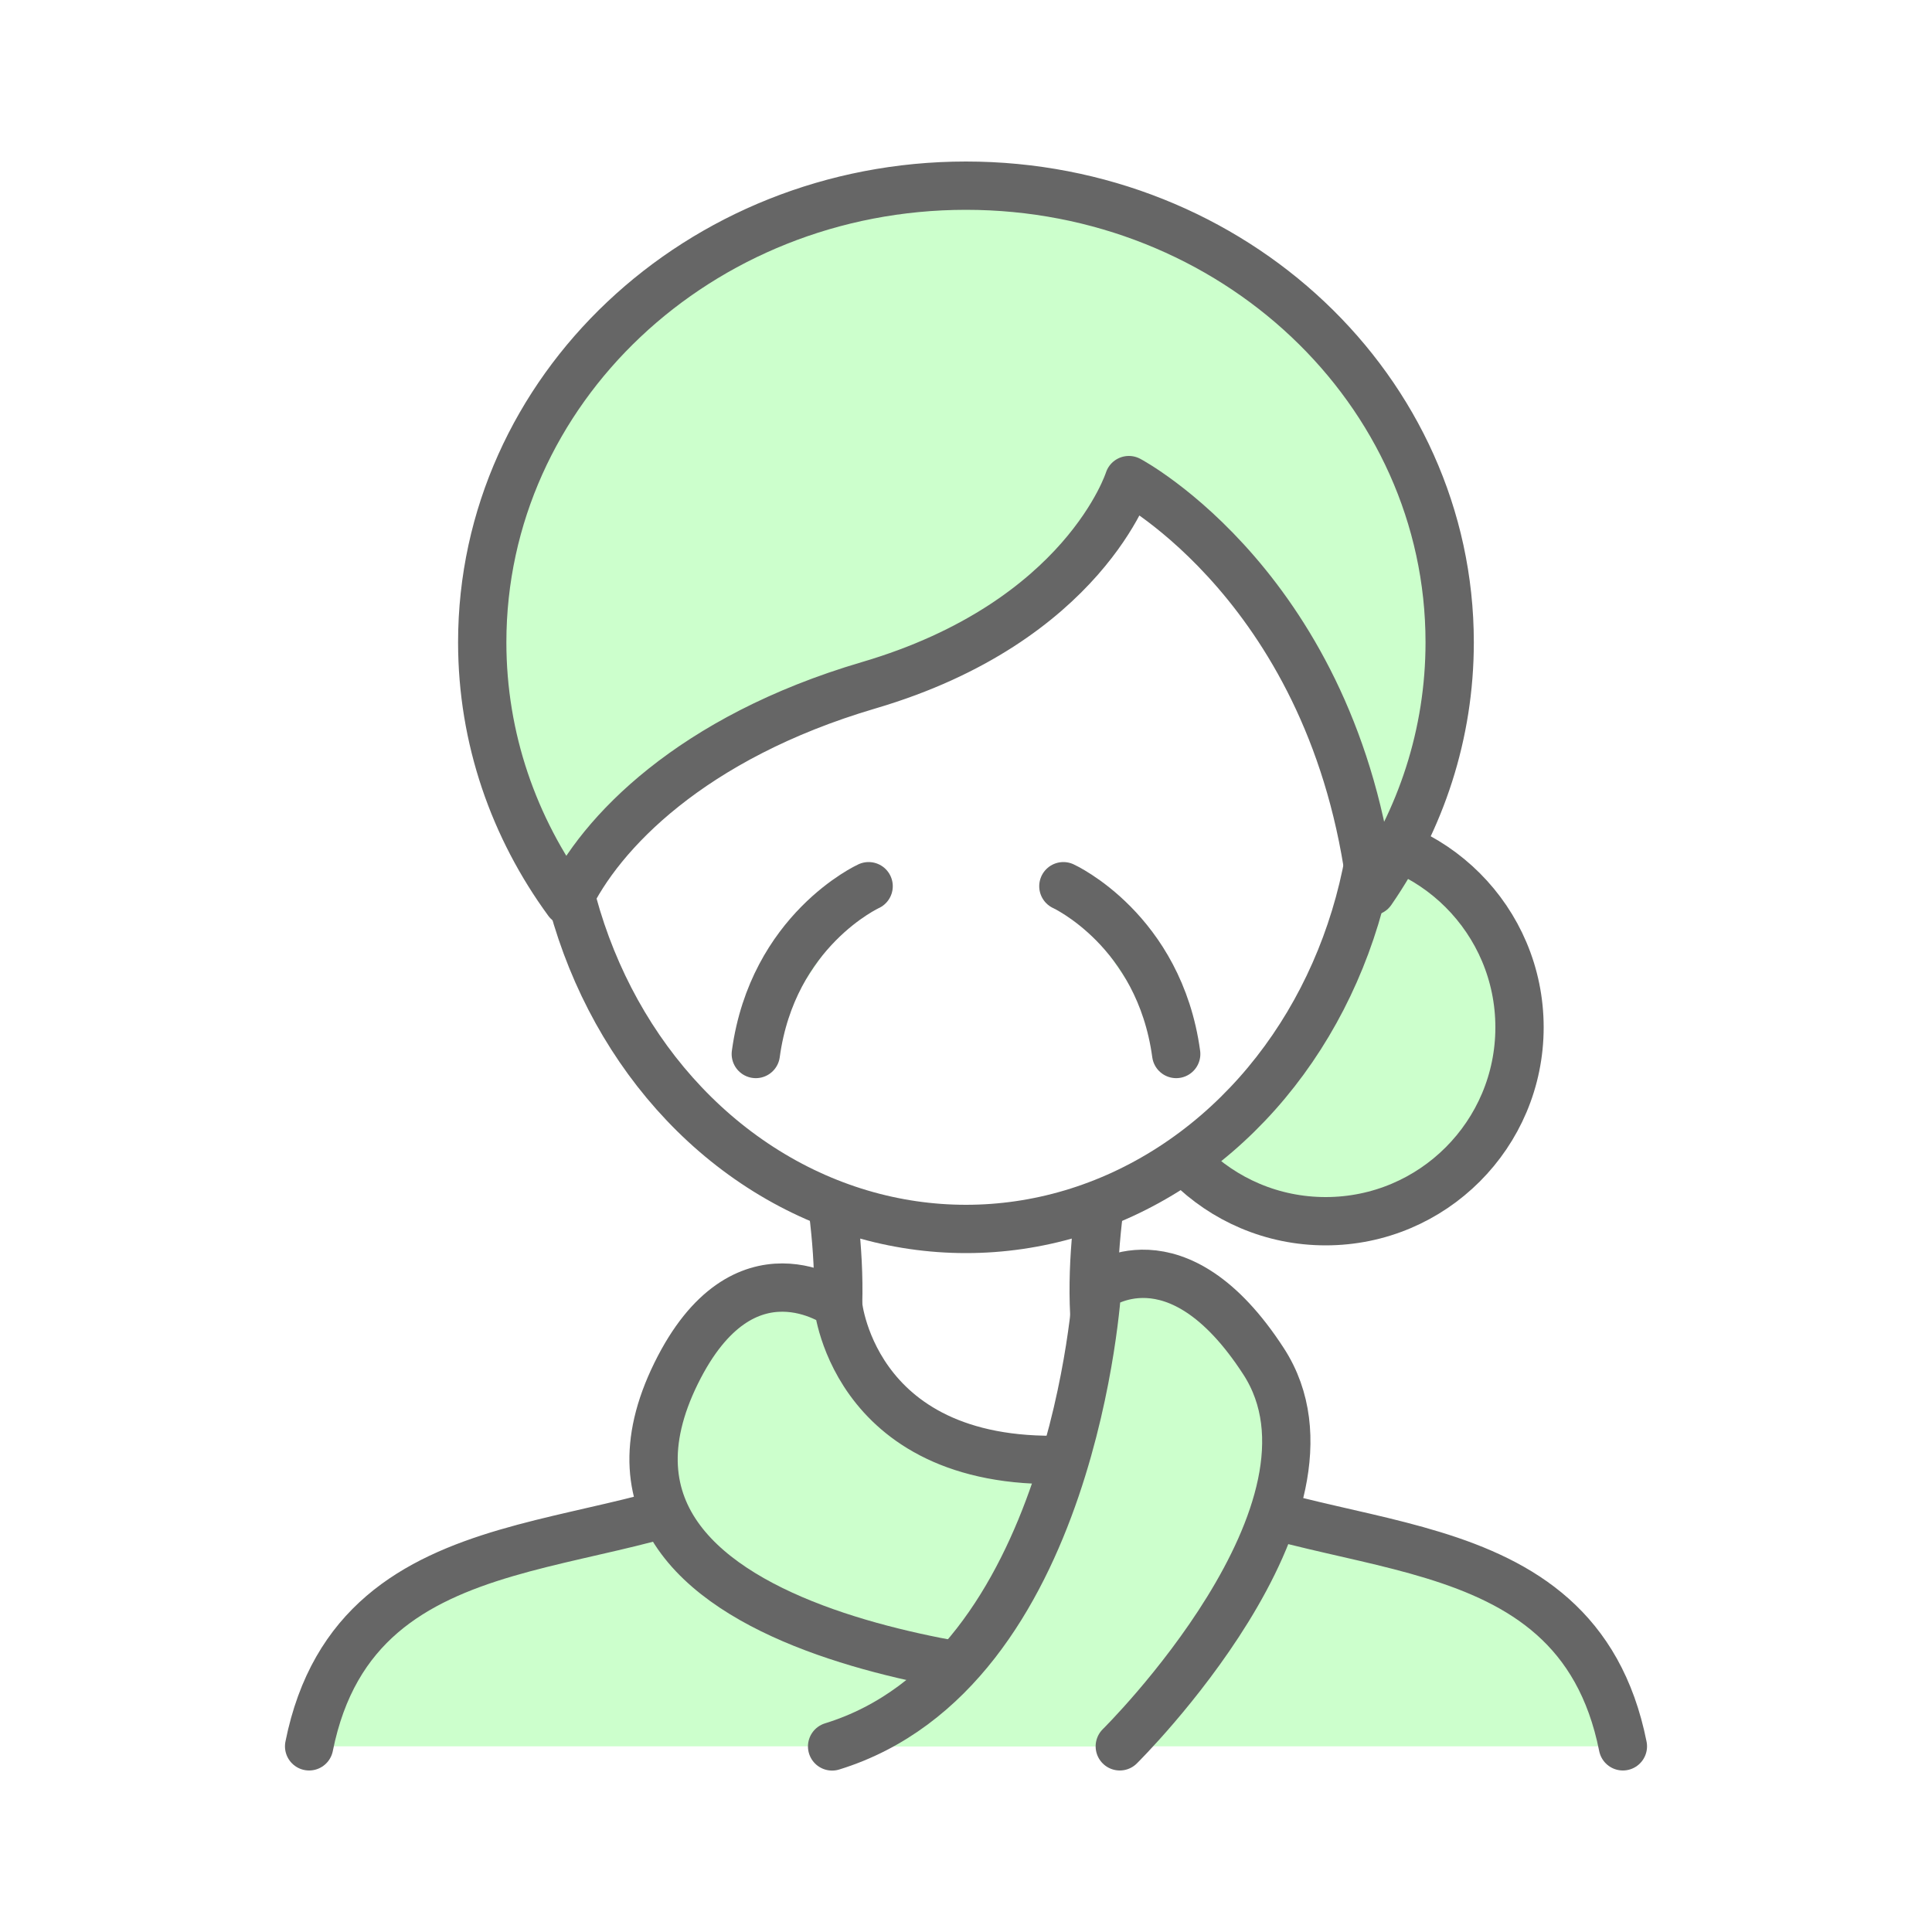
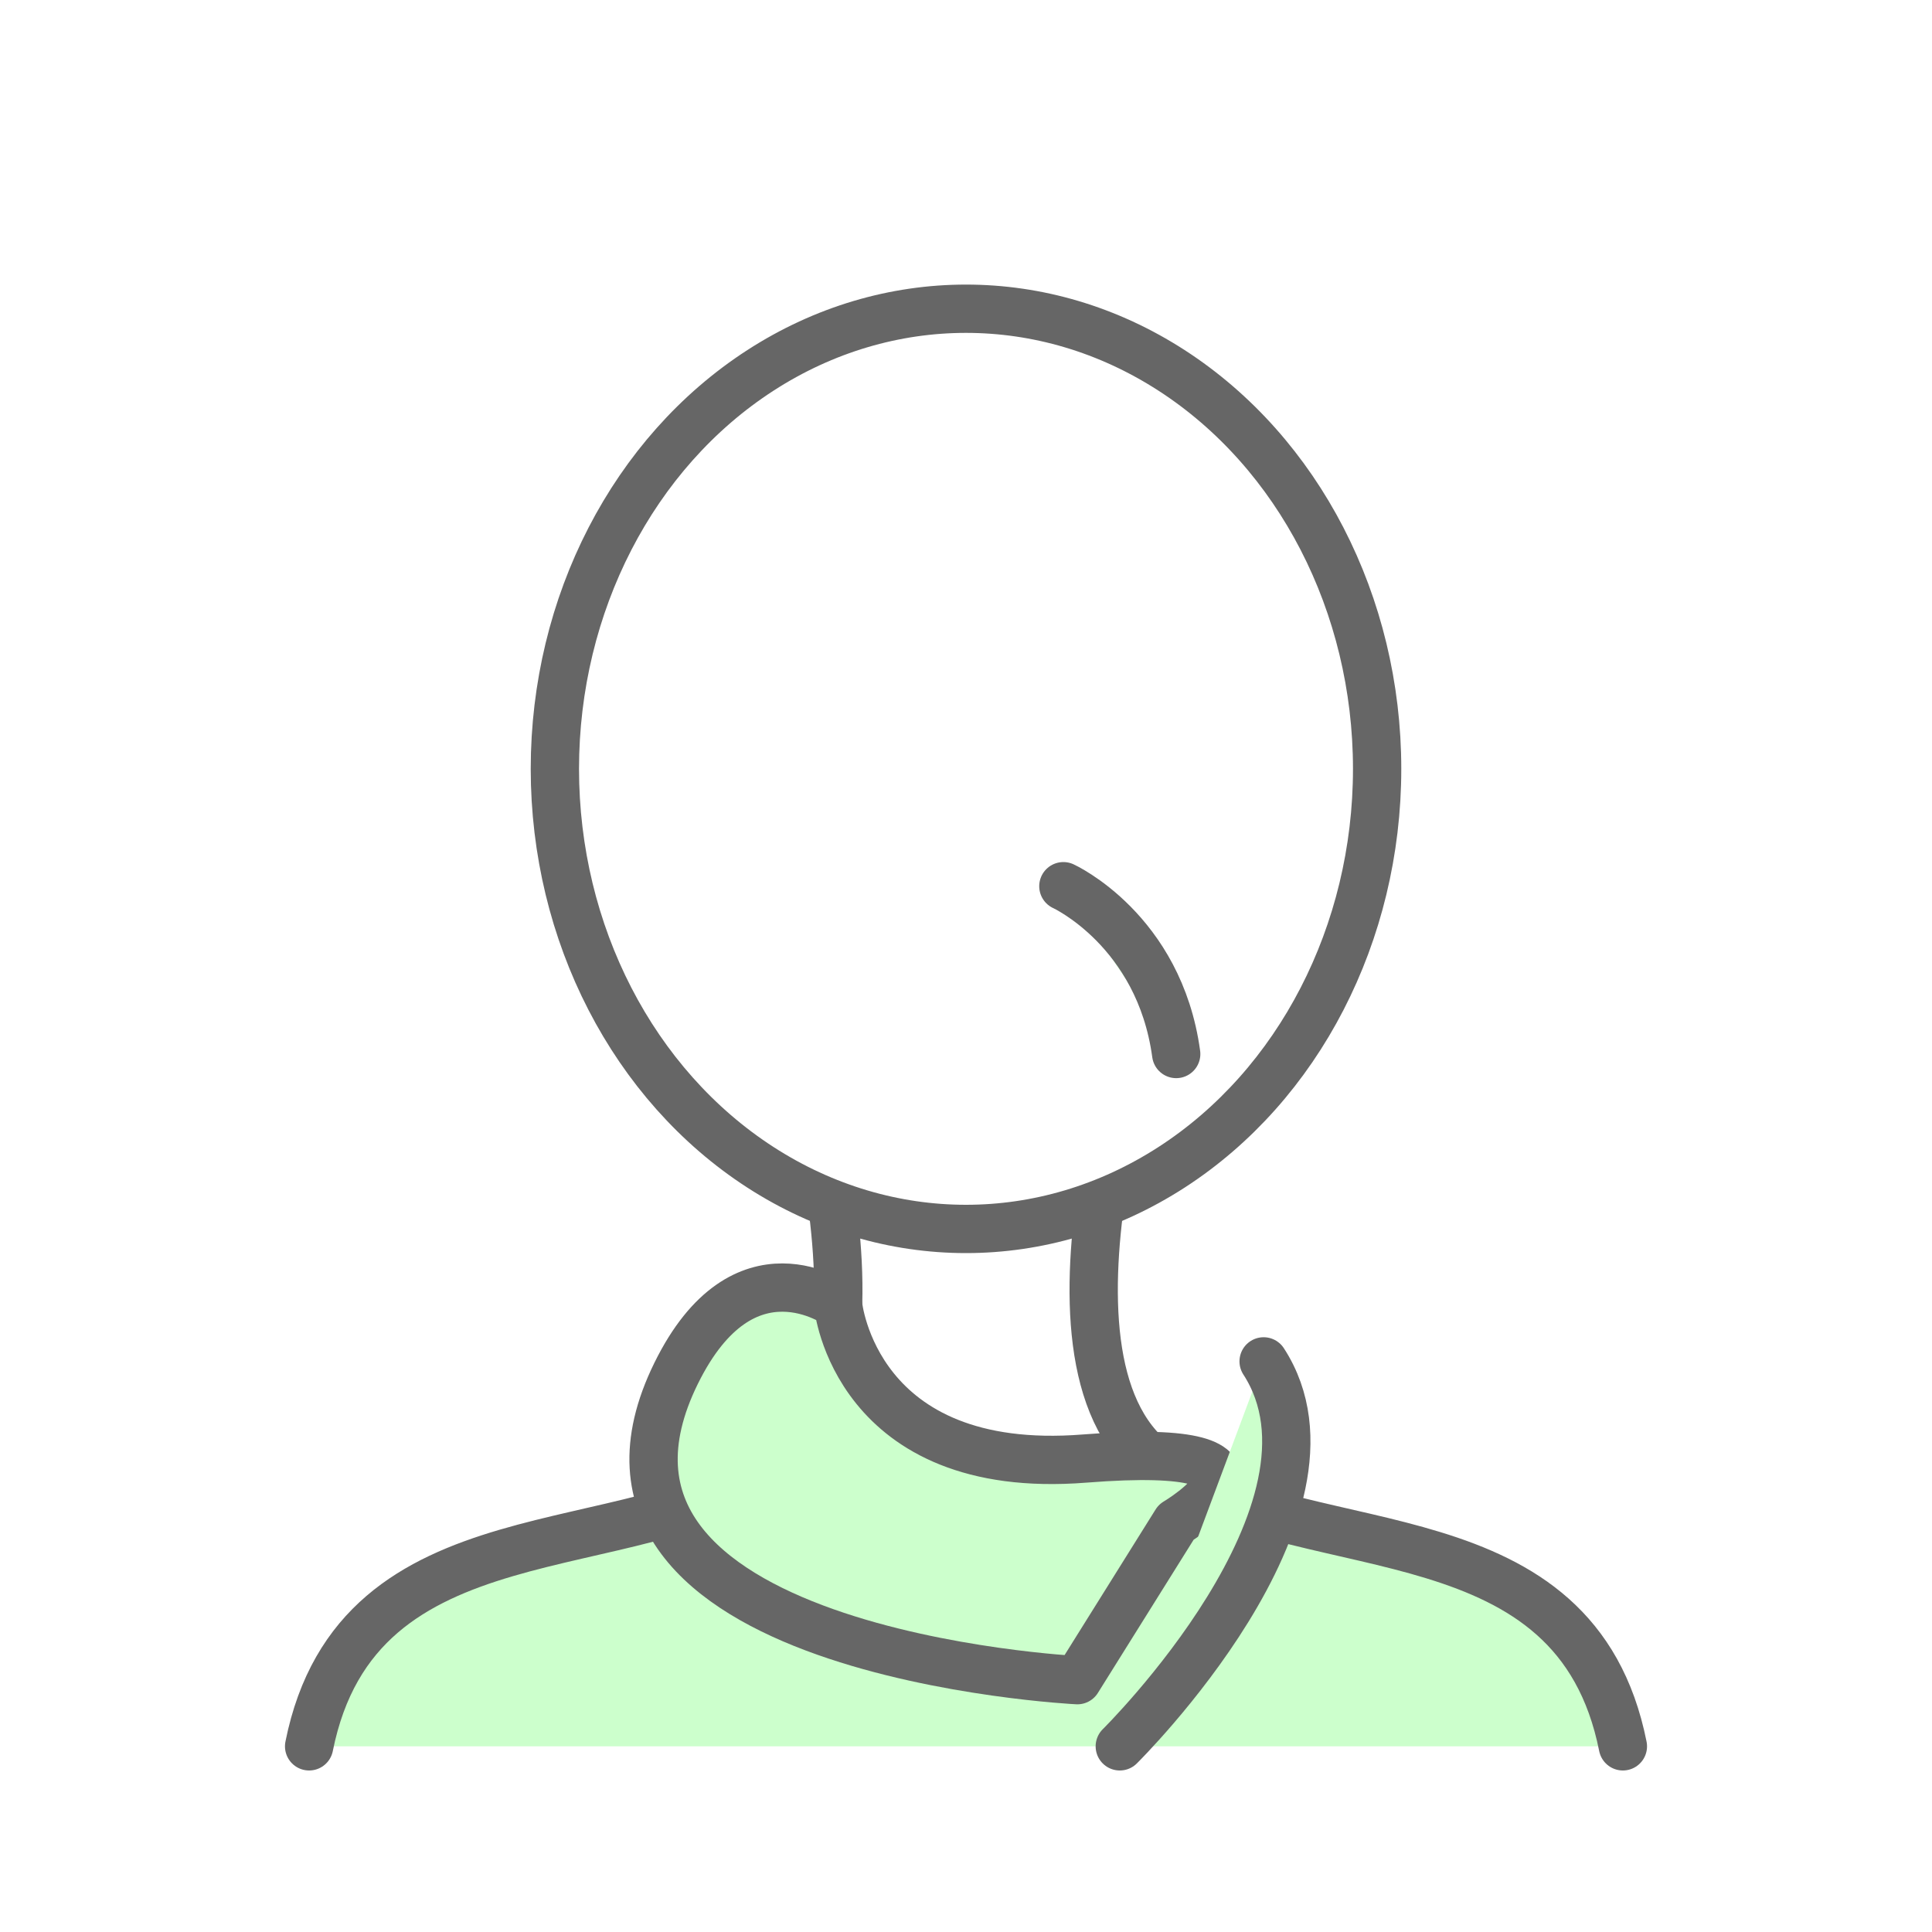
<svg xmlns="http://www.w3.org/2000/svg" viewBox="0 0 200 200">
  <defs>
    <style>
      .cls-1, .cls-2, .cls-3 {
        stroke: #666;
        stroke-linecap: round;
        stroke-linejoin: round;
        stroke-width: 5px;
      }

      .cls-1, .cls-4 {
        fill: #fff;
      }

      .cls-2 {
        fill: none;
      }

      .cls-4 {
        stroke-width: 0px;
      }

      .cls-3 {
        fill: #cfc;
      }
    </style>
  </defs>
  <g id="blue">
    <rect class="cls-4" y="0" width="200" height="200" />
  </g>
  <g id="white">
    <g>
      <g>
        <path class="cls-2" d="M121.28,152.56c-.56-.35-1.11-.72-1.64-1.12-14.45-10.95,0-50.36,0-50.36h-39.28s14.45,39.42,0,50.36c-.13.1-.28.19-.41.29l21.12,14.3,20.21-13.47Z" />
        <path class="cls-3" d="M168,180.78c-4.89-24.48-31.84-18.87-46.72-28.22l-20.21,13.47-21.12-14.3c-14.58,10.52-42.92,3.89-47.95,29.05" />
      </g>
-       <circle class="cls-3" cx="137.23" cy="106.35" r="20.07" />
      <ellipse class="cls-1" cx="100" cy="79.59" rx="42.56" ry="47.63" />
      <path class="cls-3" d="M110.08,91.74s9.93,4.53,11.68,17.37" />
-       <path class="cls-3" d="M89.92,91.74s-9.93,4.53-11.68,17.37" />
-       <path class="cls-3" d="M100,19.22c-27.66,0-50.08,21.16-50.08,47.27,0,9.97,3.28,19.21,8.86,26.84,3.33-7.04,12.76-16.98,31.14-22.39,22.33-6.57,26.94-21.24,26.94-21.24,0,0,21.3,11.27,25.11,42.56,5.12-7.41,8.1-16.26,8.1-25.77,0-26.11-22.42-47.27-50.08-47.27Z" />
      <path class="cls-3" d="M86.76,135.09s1.72,17.78,25.51,15.9c23.79-1.88,9.48,6.59,9.48,6.59l-10.22,16.35s-55.81-2.75-41.54-31.76c7-14.23,16.76-7.09,16.76-7.09Z" />
-       <path class="cls-3" d="M115.92,180.78s24.83-24.51,14.89-39.85c-9.05-13.97-17.23-7.63-17.23-7.63,0,0-2.33,39.74-27.44,47.49" />
+       <path class="cls-3" d="M115.92,180.78s24.83-24.51,14.89-39.85" />
    </g>
  </g>
</svg>